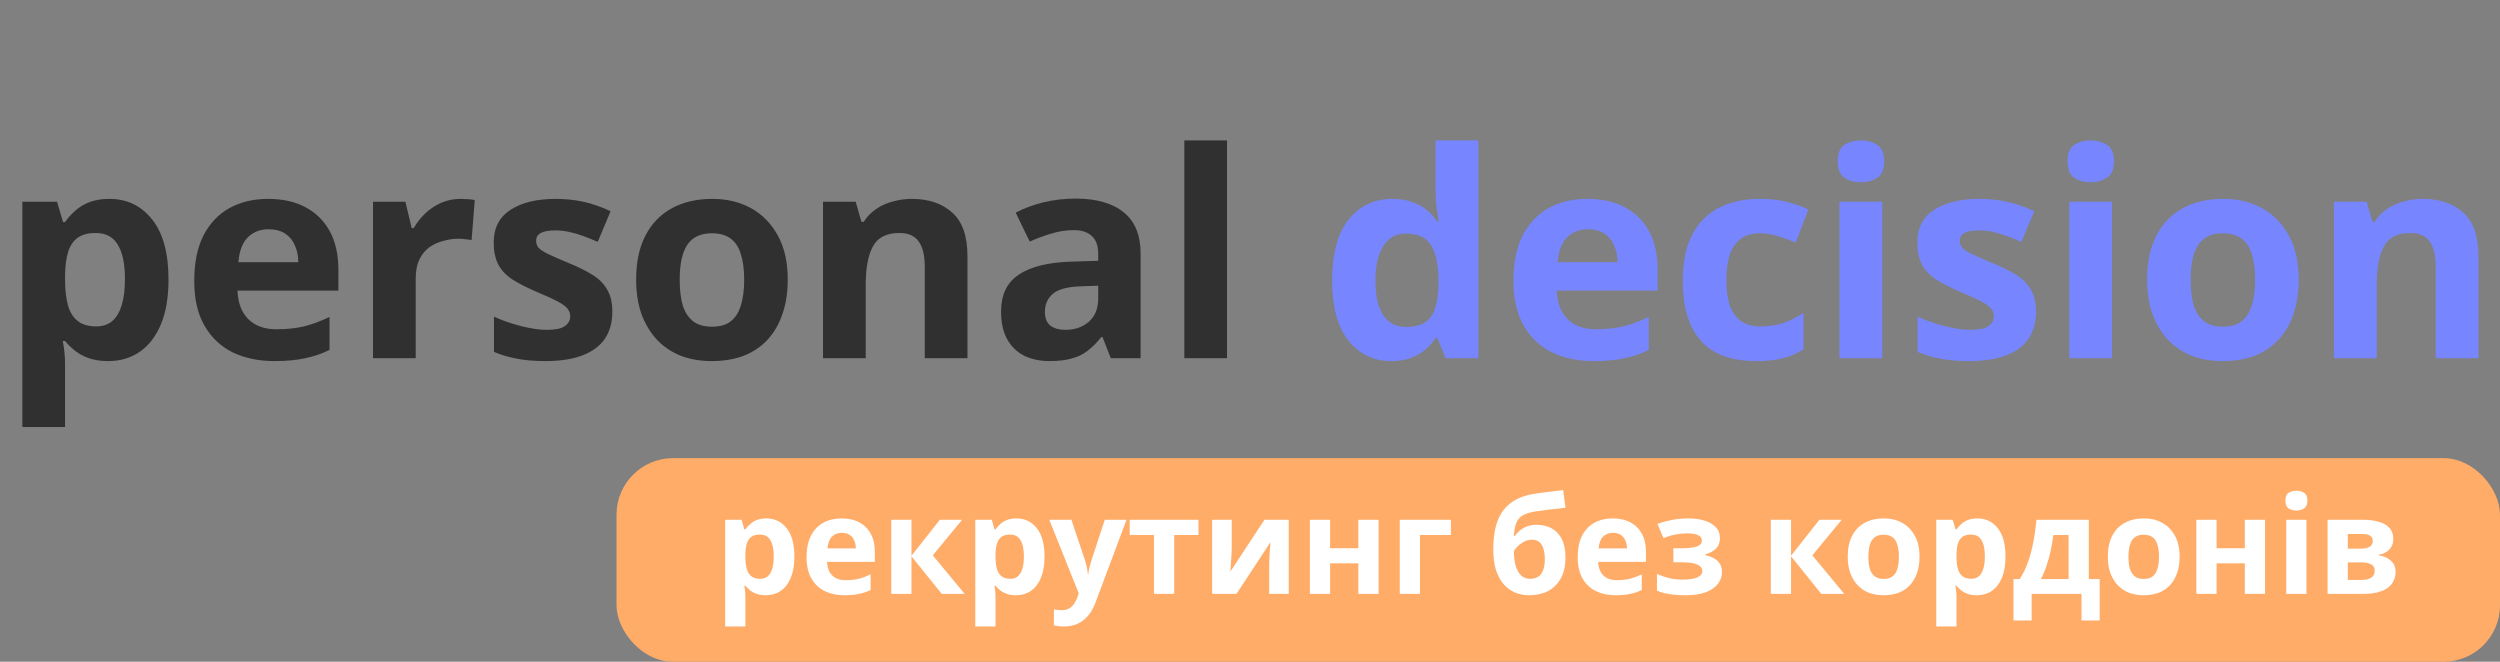
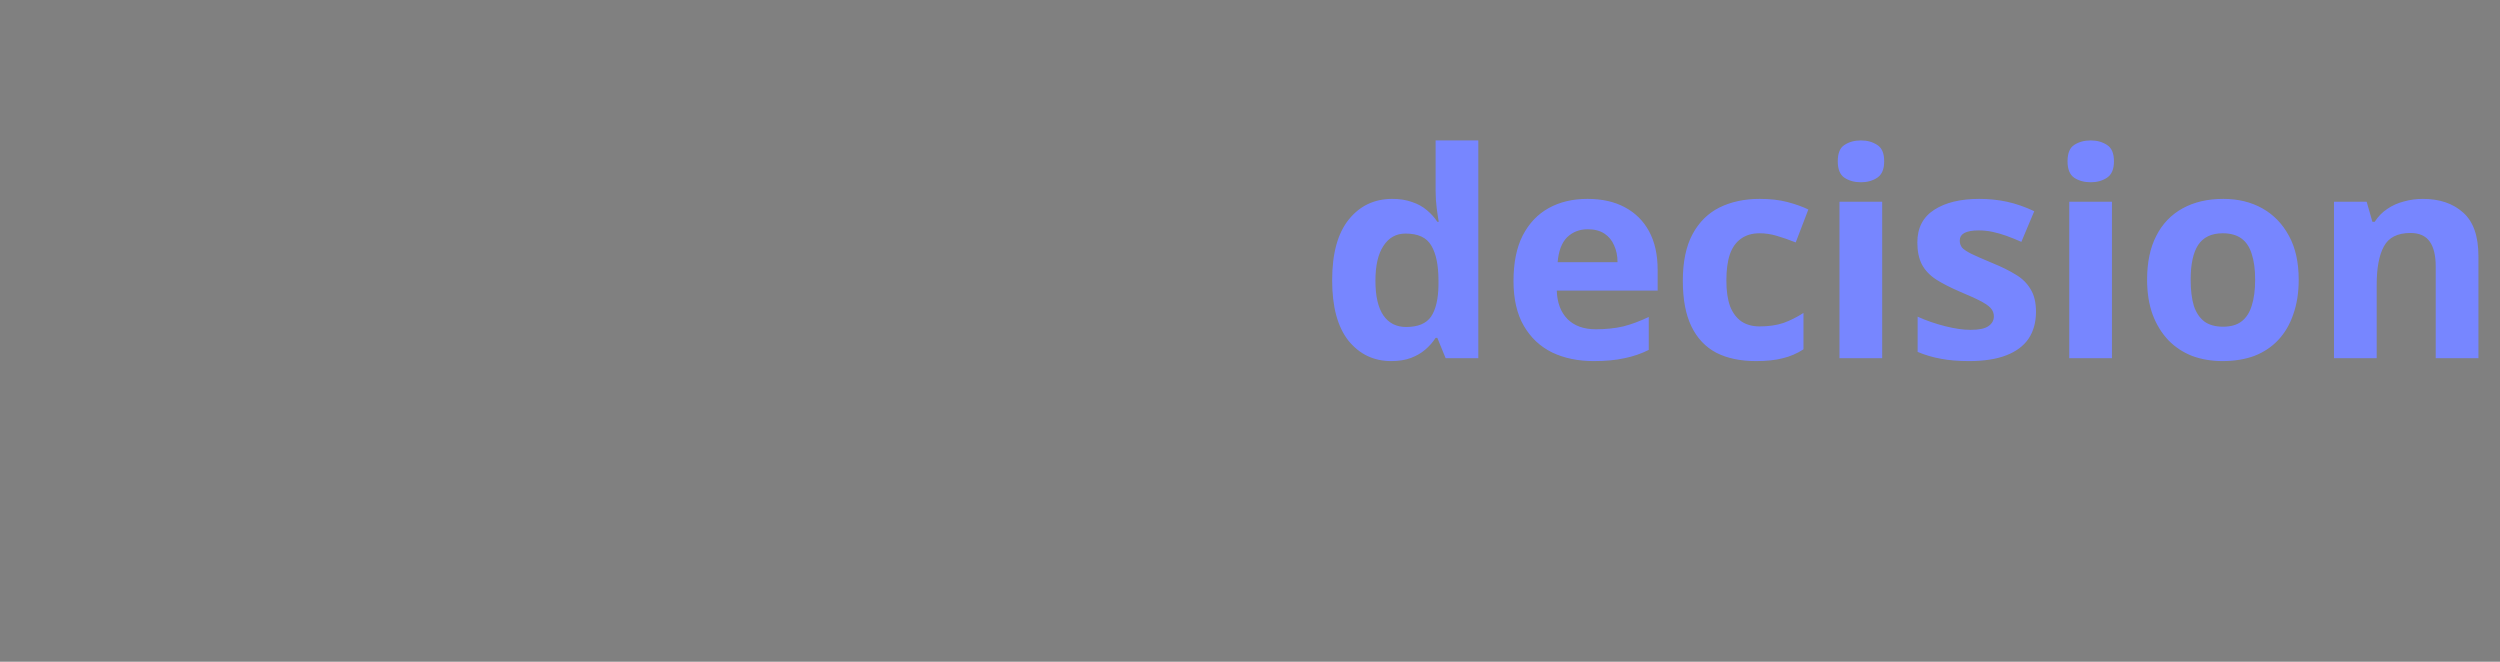
<svg xmlns="http://www.w3.org/2000/svg" width="1326" height="351" viewBox="0 0 1326 351" fill="none">
  <rect x="0" y="0" width="1326" height="351" fill="#808080" stroke="none" />
-   <path d="M58.064 105.488C67.387 105.488 74.936 109.136 80.712 116.432C86.488 123.627 89.376 134.267 89.376 148.352C89.376 157.776 88.008 165.731 85.272 172.216C82.536 178.6 78.787 183.413 74.024 186.656C69.261 189.899 63.739 191.52 57.456 191.52C53.504 191.52 50.059 191.013 47.12 190C44.283 188.987 41.851 187.669 39.824 186.048C37.797 184.427 36.024 182.704 34.504 180.88H33.288C33.693 182.805 33.997 184.832 34.2 186.96C34.403 188.987 34.504 191.013 34.504 193.04V226.48H11.856V107.008H30.248L33.44 117.8H34.504C36.024 115.571 37.848 113.544 39.976 111.72C42.104 109.795 44.637 108.275 47.576 107.16C50.616 106.045 54.112 105.488 58.064 105.488ZM50.768 123.576C46.816 123.576 43.675 124.387 41.344 126.008C39.013 127.629 37.291 130.112 36.176 133.456C35.163 136.699 34.605 140.803 34.504 145.768V148.2C34.504 153.571 35.011 158.131 36.024 161.88C37.037 165.528 38.76 168.315 41.192 170.24C43.624 172.165 46.917 173.128 51.072 173.128C54.517 173.128 57.355 172.165 59.584 170.24C61.813 168.315 63.485 165.477 64.6 161.728C65.715 157.979 66.272 153.419 66.272 148.048C66.272 139.941 65.005 133.861 62.472 129.808C60.04 125.653 56.139 123.576 50.768 123.576ZM142.244 105.488C149.945 105.488 156.532 106.957 162.004 109.896C167.577 112.835 171.884 117.091 174.924 122.664C177.964 128.237 179.484 135.077 179.484 143.184V154.128H125.98C126.182 160.512 128.057 165.528 131.604 169.176C135.252 172.824 140.268 174.648 146.652 174.648C152.022 174.648 156.886 174.141 161.244 173.128C165.601 172.013 170.11 170.341 174.772 168.112V185.592C170.718 187.619 166.412 189.088 161.852 190C157.393 191.013 151.972 191.52 145.588 191.52C137.278 191.52 129.932 190 123.548 186.96C117.164 183.819 112.148 179.107 108.5 172.824C104.852 166.541 103.028 158.637 103.028 149.112C103.028 139.384 104.649 131.328 107.892 124.944C111.236 118.459 115.846 113.595 121.724 110.352C127.601 107.109 134.441 105.488 142.244 105.488ZM142.396 121.6C138.038 121.6 134.39 123.019 131.452 125.856C128.614 128.693 126.942 133.101 126.436 139.08H158.204C158.204 135.736 157.596 132.747 156.38 130.112C155.265 127.477 153.542 125.4 151.212 123.88C148.881 122.36 145.942 121.6 142.396 121.6ZM244.208 105.488C245.323 105.488 246.64 105.539 248.16 105.64C249.68 105.741 250.896 105.893 251.808 106.096L250.136 127.376C249.427 127.173 248.363 127.021 246.944 126.92C245.627 126.717 244.462 126.616 243.448 126.616C240.51 126.616 237.672 127.021 234.936 127.832C232.2 128.541 229.718 129.707 227.488 131.328C225.36 132.949 223.638 135.128 222.32 137.864C221.104 140.499 220.496 143.792 220.496 147.744V190H197.848V107.008H215.024L218.368 120.992H219.432C221.054 118.155 223.08 115.571 225.512 113.24C227.944 110.909 230.731 109.035 233.872 107.616C237.115 106.197 240.56 105.488 244.208 105.488ZM324.784 165.376C324.784 170.949 323.466 175.712 320.832 179.664C318.197 183.515 314.245 186.453 308.976 188.48C303.706 190.507 297.17 191.52 289.368 191.52C283.592 191.52 278.626 191.115 274.472 190.304C270.317 189.595 266.162 188.379 262.008 186.656V167.96C266.466 169.987 271.28 171.659 276.448 172.976C281.616 174.293 286.176 174.952 290.128 174.952C294.586 174.952 297.728 174.293 299.552 172.976C301.477 171.659 302.44 169.936 302.44 167.808C302.44 166.389 302.034 165.123 301.224 164.008C300.514 162.893 298.893 161.627 296.36 160.208C293.826 158.789 289.874 156.965 284.504 154.736C279.336 152.507 275.08 150.328 271.736 148.2C268.392 145.971 265.909 143.336 264.288 140.296C262.666 137.155 261.856 133.253 261.856 128.592C261.856 120.891 264.845 115.115 270.824 111.264C276.802 107.413 284.757 105.488 294.688 105.488C299.856 105.488 304.77 105.995 309.432 107.008C314.093 108.021 318.906 109.693 323.872 112.024L317.032 128.288C314.296 127.072 311.661 126.008 309.128 125.096C306.594 124.184 304.112 123.475 301.68 122.968C299.349 122.461 296.917 122.208 294.384 122.208C291.04 122.208 288.506 122.664 286.784 123.576C285.162 124.488 284.352 125.856 284.352 127.68C284.352 128.997 284.757 130.213 285.568 131.328C286.48 132.341 288.152 133.456 290.584 134.672C293.117 135.888 296.816 137.509 301.68 139.536C306.442 141.461 310.546 143.488 313.992 145.616C317.437 147.643 320.072 150.227 321.896 153.368C323.821 156.408 324.784 160.411 324.784 165.376ZM417.818 148.352C417.818 155.243 416.856 161.373 414.93 166.744C413.106 172.115 410.421 176.675 406.874 180.424C403.429 184.072 399.224 186.859 394.258 188.784C389.293 190.608 383.669 191.52 377.386 191.52C371.61 191.52 366.24 190.608 361.274 188.784C356.41 186.859 352.205 184.072 348.658 180.424C345.112 176.675 342.325 172.115 340.298 166.744C338.373 161.373 337.41 155.243 337.41 148.352C337.41 139.131 339.032 131.379 342.274 125.096C345.517 118.712 350.178 113.848 356.258 110.504C362.338 107.16 369.533 105.488 377.842 105.488C385.645 105.488 392.536 107.16 398.514 110.504C404.493 113.848 409.205 118.712 412.65 125.096C416.096 131.379 417.818 139.131 417.818 148.352ZM360.514 148.352C360.514 153.824 361.072 158.435 362.186 162.184C363.402 165.832 365.277 168.619 367.81 170.544C370.344 172.368 373.637 173.28 377.69 173.28C381.744 173.28 384.986 172.368 387.418 170.544C389.952 168.619 391.776 165.832 392.89 162.184C394.106 158.435 394.714 153.824 394.714 148.352C394.714 142.88 394.106 138.32 392.89 134.672C391.776 131.024 389.952 128.288 387.418 126.464C384.885 124.64 381.592 123.728 377.538 123.728C371.56 123.728 367.202 125.805 364.466 129.96C361.832 134.013 360.514 140.144 360.514 148.352ZM483.656 105.488C492.573 105.488 499.717 107.92 505.088 112.784C510.458 117.547 513.144 125.248 513.144 135.888V190H490.496V141.512C490.496 135.533 489.432 131.075 487.304 128.136C485.176 125.096 481.781 123.576 477.12 123.576C470.229 123.576 465.517 125.957 462.984 130.72C460.45 135.381 459.184 142.12 459.184 150.936V190H436.536V107.008H453.864L456.904 117.648H458.12C459.944 114.811 462.173 112.531 464.808 110.808C467.442 108.984 470.381 107.667 473.624 106.856C476.866 105.944 480.21 105.488 483.656 105.488ZM570.482 105.336C581.629 105.336 590.141 107.768 596.018 112.632C601.997 117.395 604.986 124.741 604.986 134.672V190H589.178L584.77 178.752H584.162C581.831 181.691 579.399 184.123 576.866 186.048C574.434 187.973 571.597 189.341 568.354 190.152C565.213 191.064 561.311 191.52 556.65 191.52C551.786 191.52 547.378 190.608 543.426 188.784C539.575 186.859 536.535 183.971 534.306 180.12C532.077 176.168 530.962 171.203 530.962 165.224C530.962 156.408 534.053 149.923 540.234 145.768C546.415 141.512 555.687 139.181 568.05 138.776L582.49 138.32V134.672C582.49 130.315 581.325 127.123 578.994 125.096C576.765 123.069 573.623 122.056 569.57 122.056C565.517 122.056 561.565 122.664 557.714 123.88C553.863 124.995 550.013 126.413 546.162 128.136L538.714 112.784C543.173 110.453 548.087 108.629 553.458 107.312C558.93 105.995 564.605 105.336 570.482 105.336ZM573.674 151.848C566.378 152.051 561.311 153.368 558.474 155.8C555.637 158.232 554.218 161.424 554.218 165.376C554.218 168.821 555.231 171.304 557.258 172.824C559.285 174.243 561.919 174.952 565.162 174.952C570.026 174.952 574.13 173.533 577.474 170.696C580.818 167.757 582.49 163.653 582.49 158.384V151.544L573.674 151.848ZM650.817 190H628.169V74.48H650.817V190Z" fill="#303030" />
  <path d="M737.886 191.52C728.665 191.52 721.116 187.923 715.238 180.728C709.462 173.432 706.574 162.741 706.574 148.656C706.574 134.469 709.513 123.728 715.39 116.432C721.268 109.136 728.969 105.488 738.494 105.488C742.446 105.488 745.942 106.045 748.982 107.16C752.022 108.173 754.606 109.592 756.734 111.416C758.964 113.24 760.838 115.317 762.358 117.648H763.118C762.814 116.027 762.46 113.696 762.054 110.656C761.649 107.515 761.446 104.323 761.446 101.08V74.48H784.094V190H766.766L762.358 179.208H761.446C760.028 181.437 758.204 183.515 755.974 185.44C753.846 187.264 751.313 188.733 748.374 189.848C745.436 190.963 741.94 191.52 737.886 191.52ZM745.79 173.432C752.073 173.432 756.481 171.608 759.014 167.96C761.548 164.211 762.865 158.637 762.966 151.24V148.808C762.966 140.701 761.7 134.52 759.166 130.264C756.734 126.008 752.174 123.88 745.486 123.88C740.521 123.88 736.62 126.059 733.782 130.416C730.945 134.672 729.526 140.853 729.526 148.96C729.526 157.067 730.945 163.197 733.782 167.352C736.62 171.405 740.622 173.432 745.79 173.432ZM841.978 105.488C849.679 105.488 856.266 106.957 861.738 109.896C867.311 112.835 871.618 117.091 874.658 122.664C877.698 128.237 879.218 135.077 879.218 143.184V154.128H825.714C825.917 160.512 827.791 165.528 831.338 169.176C834.986 172.824 840.002 174.648 846.386 174.648C851.757 174.648 856.621 174.141 860.978 173.128C865.335 172.013 869.845 170.341 874.506 168.112V185.592C870.453 187.619 866.146 189.088 861.586 190C857.127 191.013 851.706 191.52 845.322 191.52C837.013 191.52 829.666 190 823.282 186.96C816.898 183.819 811.882 179.107 808.234 172.824C804.586 166.541 802.762 158.637 802.762 149.112C802.762 139.384 804.383 131.328 807.626 124.944C810.97 118.459 815.581 113.595 821.458 110.352C827.335 107.109 834.175 105.488 841.978 105.488ZM842.13 121.6C837.773 121.6 834.125 123.019 831.186 125.856C828.349 128.693 826.677 133.101 826.17 139.08H857.938C857.938 135.736 857.33 132.747 856.114 130.112C854.999 127.477 853.277 125.4 850.946 123.88C848.615 122.36 845.677 121.6 842.13 121.6ZM931.327 191.52C923.119 191.52 916.127 190.051 910.351 187.112C904.575 184.072 900.167 179.411 897.127 173.128C894.087 166.845 892.567 158.789 892.567 148.96C892.567 138.827 894.289 130.568 897.735 124.184C901.18 117.8 905.943 113.088 912.023 110.048C918.204 107.008 925.297 105.488 933.303 105.488C938.977 105.488 943.892 106.045 948.047 107.16C952.303 108.275 956.001 109.592 959.143 111.112L952.455 128.592C948.908 127.173 945.564 126.008 942.423 125.096C939.383 124.184 936.343 123.728 933.303 123.728C929.351 123.728 926.057 124.691 923.423 126.616C920.788 128.44 918.812 131.227 917.495 134.976C916.279 138.624 915.671 143.235 915.671 148.808C915.671 154.28 916.329 158.84 917.647 162.488C919.065 166.035 921.092 168.72 923.727 170.544C926.361 172.267 929.553 173.128 933.303 173.128C938.065 173.128 942.271 172.52 945.919 171.304C949.567 169.987 953.113 168.213 956.559 165.984V185.288C953.113 187.517 949.465 189.088 945.615 190C941.865 191.013 937.103 191.52 931.327 191.52ZM998.309 107.008V190H975.661V107.008H998.309ZM987.061 74.48C990.405 74.48 993.293 75.291 995.725 76.912C998.157 78.432 999.373 81.32 999.373 85.576C999.373 89.731 998.157 92.619 995.725 94.24C993.293 95.861 990.405 96.672 987.061 96.672C983.615 96.672 980.677 95.861 978.245 94.24C975.914 92.619 974.749 89.731 974.749 85.576C974.749 81.32 975.914 78.432 978.245 76.912C980.677 75.291 983.615 74.48 987.061 74.48ZM1079.89 165.376C1079.89 170.949 1078.57 175.712 1075.93 179.664C1073.3 183.515 1069.35 186.453 1064.08 188.48C1058.81 190.507 1052.27 191.52 1044.47 191.52C1038.69 191.52 1033.73 191.115 1029.57 190.304C1025.42 189.595 1021.26 188.379 1017.11 186.656V167.96C1021.57 169.987 1026.38 171.659 1031.55 172.976C1036.72 174.293 1041.28 174.952 1045.23 174.952C1049.69 174.952 1052.83 174.293 1054.65 172.976C1056.58 171.659 1057.54 169.936 1057.54 167.808C1057.54 166.389 1057.14 165.123 1056.33 164.008C1055.62 162.893 1053.99 161.627 1051.46 160.208C1048.93 158.789 1044.98 156.965 1039.61 154.736C1034.44 152.507 1030.18 150.328 1026.84 148.2C1023.49 145.971 1021.01 143.336 1019.39 140.296C1017.77 137.155 1016.96 133.253 1016.96 128.592C1016.96 120.891 1019.95 115.115 1025.93 111.264C1031.9 107.413 1039.86 105.488 1049.79 105.488C1054.96 105.488 1059.87 105.995 1064.53 107.008C1069.19 108.021 1074.01 109.693 1078.97 112.024L1072.13 128.288C1069.4 127.072 1066.76 126.008 1064.23 125.096C1061.7 124.184 1059.21 123.475 1056.78 122.968C1054.45 122.461 1052.02 122.208 1049.49 122.208C1046.14 122.208 1043.61 122.664 1041.89 123.576C1040.26 124.488 1039.45 125.856 1039.45 127.68C1039.45 128.997 1039.86 130.213 1040.67 131.328C1041.58 132.341 1043.25 133.456 1045.69 134.672C1048.22 135.888 1051.92 137.509 1056.78 139.536C1061.54 141.461 1065.65 143.488 1069.09 145.616C1072.54 147.643 1075.17 150.227 1077 153.368C1078.92 156.408 1079.89 160.411 1079.89 165.376ZM1120.18 107.008V190H1097.53V107.008H1120.18ZM1108.93 74.48C1112.27 74.48 1115.16 75.291 1117.59 76.912C1120.02 78.432 1121.24 81.32 1121.24 85.576C1121.24 89.731 1120.02 92.619 1117.59 94.24C1115.16 95.861 1112.27 96.672 1108.93 96.672C1105.48 96.672 1102.54 95.861 1100.11 94.24C1097.78 92.619 1096.62 89.731 1096.62 85.576C1096.62 81.32 1097.78 78.432 1100.11 76.912C1102.54 75.291 1105.48 74.48 1108.93 74.48ZM1219.23 148.352C1219.23 155.243 1218.27 161.373 1216.34 166.744C1214.52 172.115 1211.84 176.675 1208.29 180.424C1204.84 184.072 1200.64 186.859 1195.67 188.784C1190.71 190.608 1185.08 191.52 1178.8 191.52C1173.02 191.52 1167.65 190.608 1162.69 188.784C1157.82 186.859 1153.62 184.072 1150.07 180.424C1146.53 176.675 1143.74 172.115 1141.71 166.744C1139.79 161.373 1138.82 155.243 1138.82 148.352C1138.82 139.131 1140.45 131.379 1143.69 125.096C1146.93 118.712 1151.59 113.848 1157.67 110.504C1163.75 107.16 1170.95 105.488 1179.26 105.488C1187.06 105.488 1193.95 107.16 1199.93 110.504C1205.91 113.848 1210.62 118.712 1214.06 125.096C1217.51 131.379 1219.23 139.131 1219.23 148.352ZM1161.93 148.352C1161.93 153.824 1162.49 158.435 1163.6 162.184C1164.82 165.832 1166.69 168.619 1169.22 170.544C1171.76 172.368 1175.05 173.28 1179.1 173.28C1183.16 173.28 1186.4 172.368 1188.83 170.544C1191.37 168.619 1193.19 165.832 1194.3 162.184C1195.52 158.435 1196.13 153.824 1196.13 148.352C1196.13 142.88 1195.52 138.32 1194.3 134.672C1193.19 131.024 1191.37 128.288 1188.83 126.464C1186.3 124.64 1183.01 123.728 1178.95 123.728C1172.97 123.728 1168.62 125.805 1165.88 129.96C1163.25 134.013 1161.93 140.144 1161.93 148.352ZM1285.07 105.488C1293.99 105.488 1301.13 107.92 1306.5 112.784C1311.87 117.547 1314.56 125.248 1314.56 135.888V190H1291.91V141.512C1291.91 135.533 1290.85 131.075 1288.72 128.136C1286.59 125.096 1283.2 123.576 1278.53 123.576C1271.64 123.576 1266.93 125.957 1264.4 130.72C1261.86 135.381 1260.6 142.12 1260.6 150.936V190H1237.95V107.008H1255.28L1258.32 117.648H1259.53C1261.36 114.811 1263.59 112.531 1266.22 110.808C1268.86 108.984 1271.8 107.667 1275.04 106.856C1278.28 105.944 1281.62 105.488 1285.07 105.488Z" fill="#7786FF" />
-   <rect x="327" y="243" width="999" height="108" rx="30" fill="#FFAC69" />
-   <path d="M406.504 274.968C410.92 274.968 414.496 276.696 417.232 280.152C419.968 283.56 421.336 288.6 421.336 295.272C421.336 299.736 420.688 303.504 419.392 306.576C418.096 309.6 416.32 311.88 414.064 313.416C411.808 314.952 409.192 315.72 406.216 315.72C404.344 315.72 402.712 315.48 401.32 315C399.976 314.52 398.824 313.896 397.864 313.128C396.904 312.36 396.064 311.544 395.344 310.68H394.768C394.96 311.592 395.104 312.552 395.2 313.56C395.296 314.52 395.344 315.48 395.344 316.44V332.28H384.616V275.688H393.328L394.84 280.8H395.344C396.064 279.744 396.928 278.784 397.936 277.92C398.944 277.008 400.144 276.288 401.536 275.76C402.976 275.232 404.632 274.968 406.504 274.968ZM403.048 283.536C401.176 283.536 399.688 283.92 398.584 284.688C397.48 285.456 396.664 286.632 396.136 288.216C395.656 289.752 395.392 291.696 395.344 294.048V295.2C395.344 297.744 395.584 299.904 396.064 301.68C396.544 303.408 397.36 304.728 398.512 305.64C399.664 306.552 401.224 307.008 403.192 307.008C404.824 307.008 406.168 306.552 407.224 305.64C408.28 304.728 409.072 303.384 409.6 301.608C410.128 299.832 410.392 297.672 410.392 295.128C410.392 291.288 409.792 288.408 408.592 286.488C407.44 284.52 405.592 283.536 403.048 283.536ZM446.379 274.968C450.027 274.968 453.147 275.664 455.739 277.056C458.379 278.448 460.419 280.464 461.859 283.104C463.299 285.744 464.019 288.984 464.019 292.824V298.008H438.675C438.771 301.032 439.659 303.408 441.339 305.136C443.067 306.864 445.443 307.728 448.467 307.728C451.011 307.728 453.315 307.488 455.379 307.008C457.443 306.48 459.579 305.688 461.787 304.632V312.912C459.867 313.872 457.827 314.568 455.667 315C453.555 315.48 450.987 315.72 447.963 315.72C444.027 315.72 440.547 315 437.523 313.56C434.499 312.072 432.123 309.84 430.395 306.864C428.667 303.888 427.803 300.144 427.803 295.632C427.803 291.024 428.571 287.208 430.107 284.184C431.691 281.112 433.875 278.808 436.659 277.272C439.443 275.736 442.683 274.968 446.379 274.968ZM446.451 282.6C444.387 282.6 442.659 283.272 441.267 284.616C439.923 285.96 439.131 288.048 438.891 290.88H453.939C453.939 289.296 453.651 287.88 453.075 286.632C452.547 285.384 451.731 284.4 450.627 283.68C449.523 282.96 448.131 282.6 446.451 282.6ZM498.494 275.688H510.302L494.75 294.552L511.67 315H499.502L483.446 295.056V315H472.718V275.688H483.446V294.768L498.494 275.688ZM539.184 274.968C543.6 274.968 547.176 276.696 549.912 280.152C552.648 283.56 554.016 288.6 554.016 295.272C554.016 299.736 553.368 303.504 552.072 306.576C550.776 309.6 549 311.88 546.744 313.416C544.488 314.952 541.872 315.72 538.896 315.72C537.024 315.72 535.392 315.48 534 315C532.656 314.52 531.504 313.896 530.544 313.128C529.584 312.36 528.744 311.544 528.024 310.68H527.448C527.64 311.592 527.784 312.552 527.88 313.56C527.976 314.52 528.024 315.48 528.024 316.44V332.28H517.296V275.688H526.008L527.52 280.8H528.024C528.744 279.744 529.608 278.784 530.616 277.92C531.624 277.008 532.824 276.288 534.216 275.76C535.656 275.232 537.312 274.968 539.184 274.968ZM535.728 283.536C533.856 283.536 532.368 283.92 531.264 284.688C530.16 285.456 529.344 286.632 528.816 288.216C528.336 289.752 528.072 291.696 528.024 294.048V295.2C528.024 297.744 528.264 299.904 528.744 301.68C529.224 303.408 530.04 304.728 531.192 305.64C532.344 306.552 533.904 307.008 535.872 307.008C537.504 307.008 538.848 306.552 539.904 305.64C540.96 304.728 541.752 303.384 542.28 301.608C542.808 299.832 543.072 297.672 543.072 295.128C543.072 291.288 542.472 288.408 541.272 286.488C540.12 284.52 538.272 283.536 535.728 283.536ZM556.539 275.688H568.275L575.691 297.792C575.931 298.512 576.123 299.232 576.267 299.952C576.459 300.672 576.603 301.416 576.699 302.184C576.843 302.952 576.939 303.768 576.987 304.632H577.203C577.347 303.384 577.539 302.208 577.779 301.104C578.067 299.952 578.379 298.848 578.715 297.792L585.987 275.688H597.507L580.875 320.04C579.867 322.728 578.547 324.984 576.915 326.808C575.331 328.632 573.483 330 571.371 330.912C569.259 331.824 566.955 332.28 564.459 332.28C563.259 332.28 562.203 332.208 561.291 332.064C560.427 331.968 559.659 331.848 558.987 331.704V323.208C559.515 323.304 560.139 323.4 560.859 323.496C561.627 323.592 562.419 323.64 563.235 323.64C564.723 323.64 565.995 323.328 567.051 322.704C568.155 322.08 569.067 321.216 569.787 320.112C570.507 319.056 571.083 317.904 571.515 316.656L572.163 314.712L556.539 275.688ZM635.691 283.752H622.803V315H612.075V283.752H599.187V275.688H635.691V283.752ZM653.312 291.24C653.312 292.056 653.264 293.064 653.168 294.264C653.12 295.464 653.048 296.688 652.952 297.936C652.904 299.184 652.832 300.288 652.736 301.248C652.64 302.208 652.568 302.88 652.52 303.264L670.664 275.688H683.552V315H673.184V299.304C673.184 298.008 673.232 296.592 673.328 295.056C673.424 293.472 673.52 292.008 673.616 290.664C673.76 289.272 673.856 288.216 673.904 287.496L655.832 315H642.944V275.688H653.312V291.24ZM705.492 275.688V290.808H720.468V275.688H731.196V315H720.468V298.8H705.492V315H694.764V275.688H705.492ZM769.58 275.688V283.752H753.164V315H742.436V275.688H769.58ZM792.021 291.456C792.021 285.648 792.741 280.728 794.181 276.696C795.621 272.616 797.901 269.376 801.021 266.976C804.141 264.528 808.221 262.872 813.261 262.008C815.805 261.576 818.373 261.216 820.965 260.928C823.605 260.592 826.317 260.256 829.101 259.92L830.325 269.28C829.125 269.424 827.805 269.592 826.365 269.784C824.925 269.928 823.461 270.096 821.973 270.288C820.533 270.432 819.141 270.6 817.797 270.792C816.453 270.984 815.229 271.152 814.125 271.296C812.349 271.584 810.789 271.992 809.445 272.52C808.101 273 806.973 273.696 806.061 274.608C805.149 275.52 804.429 276.768 803.901 278.352C803.421 279.888 803.109 281.88 802.965 284.328H803.469C804.045 283.416 804.837 282.504 805.845 281.592C806.901 280.68 808.197 279.912 809.733 279.288C811.269 278.664 813.021 278.352 814.989 278.352C818.109 278.352 820.821 279 823.125 280.296C825.429 281.592 827.205 283.512 828.453 286.056C829.701 288.6 830.325 291.768 830.325 295.56C830.325 300.024 829.509 303.744 827.877 306.72C826.245 309.696 823.989 311.952 821.109 313.488C818.229 314.976 814.893 315.72 811.101 315.72C808.221 315.72 805.605 315.192 803.253 314.136C800.901 313.08 798.885 311.52 797.205 309.456C795.525 307.392 794.229 304.848 793.317 301.824C792.453 298.8 792.021 295.344 792.021 291.456ZM811.749 307.008C813.285 307.008 814.605 306.672 815.709 306C816.861 305.328 817.749 304.224 818.373 302.688C819.045 301.152 819.381 299.088 819.381 296.496C819.381 293.376 818.853 290.904 817.797 289.08C816.789 287.208 815.013 286.272 812.469 286.272C810.933 286.272 809.493 286.656 808.149 287.424C806.853 288.144 805.749 288.984 804.837 289.944C803.925 290.856 803.301 291.648 802.965 292.32C802.965 294.192 803.109 296.016 803.397 297.792C803.685 299.52 804.165 301.08 804.837 302.472C805.509 303.864 806.397 304.968 807.501 305.784C808.653 306.6 810.069 307.008 811.749 307.008ZM855.386 274.968C859.034 274.968 862.154 275.664 864.746 277.056C867.386 278.448 869.426 280.464 870.866 283.104C872.306 285.744 873.026 288.984 873.026 292.824V298.008H847.682C847.778 301.032 848.666 303.408 850.346 305.136C852.074 306.864 854.45 307.728 857.474 307.728C860.018 307.728 862.322 307.488 864.386 307.008C866.45 306.48 868.586 305.688 870.794 304.632V312.912C868.874 313.872 866.834 314.568 864.674 315C862.562 315.48 859.994 315.72 856.97 315.72C853.034 315.72 849.554 315 846.53 313.56C843.506 312.072 841.13 309.84 839.402 306.864C837.674 303.888 836.81 300.144 836.81 295.632C836.81 291.024 837.578 287.208 839.114 284.184C840.698 281.112 842.882 278.808 845.666 277.272C848.45 275.736 851.69 274.968 855.386 274.968ZM855.458 282.6C853.394 282.6 851.666 283.272 850.274 284.616C848.93 285.96 848.138 288.048 847.898 290.88H862.946C862.946 289.296 862.658 287.88 862.082 286.632C861.554 285.384 860.738 284.4 859.634 283.68C858.53 282.96 857.138 282.6 855.458 282.6ZM896.053 274.968C898.885 274.968 901.525 275.352 903.973 276.12C906.469 276.84 908.461 277.968 909.949 279.504C911.485 281.04 912.253 283.008 912.253 285.408C912.253 287.76 911.533 289.632 910.093 291.024C908.701 292.416 906.805 293.424 904.405 294.048V294.408C906.085 294.792 907.597 295.344 908.941 296.064C910.285 296.736 911.341 297.672 912.109 298.872C912.925 300.024 913.333 301.584 913.333 303.552C913.333 305.712 912.637 307.728 911.245 309.6C909.901 311.424 907.789 312.912 904.909 314.064C902.077 315.168 898.429 315.72 893.965 315.72C891.853 315.72 889.861 315.624 887.989 315.432C886.117 315.24 884.413 314.976 882.877 314.64C881.341 314.256 879.997 313.8 878.845 313.272V304.416C880.477 305.184 882.469 305.88 884.821 306.504C887.221 307.128 889.765 307.44 892.453 307.44C894.421 307.44 896.173 307.296 897.709 307.008C899.293 306.72 900.541 306.24 901.453 305.568C902.413 304.896 902.893 304.008 902.893 302.904C902.893 301.848 902.485 300.984 901.669 300.312C900.853 299.592 899.629 299.064 897.997 298.728C896.365 298.392 894.277 298.224 891.733 298.224H887.557V290.808H891.517C895.069 290.808 897.805 290.52 899.725 289.944C901.693 289.368 902.677 288.288 902.677 286.704C902.677 285.456 902.053 284.52 900.805 283.896C899.557 283.224 897.517 282.888 894.685 282.888C892.813 282.888 890.773 283.104 888.565 283.536C886.357 283.968 884.269 284.592 882.301 285.408L879.133 277.92C881.389 277.056 883.861 276.36 886.549 275.832C889.237 275.256 892.405 274.968 896.053 274.968ZM965.017 275.688H976.825L961.273 294.552L978.193 315H966.025L949.969 295.056V315H939.241V275.688H949.969V294.768L965.017 275.688ZM1018.12 295.272C1018.12 298.536 1017.67 301.44 1016.76 303.984C1015.89 306.528 1014.62 308.688 1012.94 310.464C1011.31 312.192 1009.32 313.512 1006.96 314.424C1004.61 315.288 1001.95 315.72 998.973 315.72C996.237 315.72 993.693 315.288 991.341 314.424C989.037 313.512 987.045 312.192 985.365 310.464C983.685 308.688 982.365 306.528 981.405 303.984C980.493 301.44 980.037 298.536 980.037 295.272C980.037 290.904 980.805 287.232 982.341 284.256C983.877 281.232 986.085 278.928 988.965 277.344C991.845 275.76 995.253 274.968 999.189 274.968C1002.88 274.968 1006.15 275.76 1008.98 277.344C1011.81 278.928 1014.04 281.232 1015.68 284.256C1017.31 287.232 1018.12 290.904 1018.12 295.272ZM990.981 295.272C990.981 297.864 991.245 300.048 991.773 301.824C992.349 303.552 993.237 304.872 994.437 305.784C995.637 306.648 997.197 307.08 999.117 307.08C1001.04 307.08 1002.57 306.648 1003.72 305.784C1004.92 304.872 1005.79 303.552 1006.32 301.824C1006.89 300.048 1007.18 297.864 1007.18 295.272C1007.18 292.68 1006.89 290.52 1006.32 288.792C1005.79 287.064 1004.92 285.768 1003.72 284.904C1002.52 284.04 1000.96 283.608 999.045 283.608C996.213 283.608 994.149 284.592 992.853 286.56C991.605 288.48 990.981 291.384 990.981 295.272ZM1048.88 274.968C1053.3 274.968 1056.87 276.696 1059.61 280.152C1062.34 283.56 1063.71 288.6 1063.71 295.272C1063.71 299.736 1063.06 303.504 1061.77 306.576C1060.47 309.6 1058.7 311.88 1056.44 313.416C1054.18 314.952 1051.57 315.72 1048.59 315.72C1046.72 315.72 1045.09 315.48 1043.7 315C1042.35 314.52 1041.2 313.896 1040.24 313.128C1039.28 312.36 1038.44 311.544 1037.72 310.68H1037.14C1037.34 311.592 1037.48 312.552 1037.58 313.56C1037.67 314.52 1037.72 315.48 1037.72 316.44V332.28H1026.99V275.688H1035.7L1037.22 280.8H1037.72C1038.44 279.744 1039.3 278.784 1040.31 277.92C1041.32 277.008 1042.52 276.288 1043.91 275.76C1045.35 275.232 1047.01 274.968 1048.88 274.968ZM1045.42 283.536C1043.55 283.536 1042.06 283.92 1040.96 284.688C1039.86 285.456 1039.04 286.632 1038.51 288.216C1038.03 289.752 1037.77 291.696 1037.72 294.048V295.2C1037.72 297.744 1037.96 299.904 1038.44 301.68C1038.92 303.408 1039.74 304.728 1040.89 305.64C1042.04 306.552 1043.6 307.008 1045.57 307.008C1047.2 307.008 1048.54 306.552 1049.6 305.64C1050.66 304.728 1051.45 303.384 1051.98 301.608C1052.5 299.832 1052.77 297.672 1052.77 295.128C1052.77 291.288 1052.17 288.408 1050.97 286.488C1049.82 284.52 1047.97 283.536 1045.42 283.536ZM1107.91 275.688V307.152H1113.67V329.112H1104.02V315H1077.59V329.112H1067.95V307.152H1071.26C1072.99 304.512 1074.45 301.512 1075.65 298.152C1076.85 294.744 1077.81 291.12 1078.53 287.28C1079.25 283.44 1079.78 279.576 1080.11 275.688H1107.91ZM1089.11 283.752C1088.73 286.632 1088.25 289.44 1087.67 292.176C1087.1 294.864 1086.38 297.456 1085.51 299.952C1084.7 302.448 1083.69 304.848 1082.49 307.152H1097.18V283.752H1089.11ZM1156.08 295.272C1156.08 298.536 1155.62 301.44 1154.71 303.984C1153.85 306.528 1152.57 308.688 1150.89 310.464C1149.26 312.192 1147.27 313.512 1144.92 314.424C1142.57 315.288 1139.9 315.72 1136.93 315.72C1134.19 315.72 1131.65 315.288 1129.29 314.424C1126.99 313.512 1125 312.192 1123.32 310.464C1121.64 308.688 1120.32 306.528 1119.36 303.984C1118.45 301.44 1117.99 298.536 1117.99 295.272C1117.99 290.904 1118.76 287.232 1120.29 284.256C1121.83 281.232 1124.04 278.928 1126.92 277.344C1129.8 275.76 1133.21 274.968 1137.14 274.968C1140.84 274.968 1144.1 275.76 1146.93 277.344C1149.77 278.928 1152 281.232 1153.63 284.256C1155.26 287.232 1156.08 290.904 1156.08 295.272ZM1128.93 295.272C1128.93 297.864 1129.2 300.048 1129.73 301.824C1130.3 303.552 1131.19 304.872 1132.39 305.784C1133.59 306.648 1135.15 307.08 1137.07 307.08C1138.99 307.08 1140.53 306.648 1141.68 305.784C1142.88 304.872 1143.74 303.552 1144.27 301.824C1144.85 300.048 1145.13 297.864 1145.13 295.272C1145.13 292.68 1144.85 290.52 1144.27 288.792C1143.74 287.064 1142.88 285.768 1141.68 284.904C1140.48 284.04 1138.92 283.608 1137 283.608C1134.17 283.608 1132.1 284.592 1130.81 286.56C1129.56 288.48 1128.93 291.384 1128.93 295.272ZM1175.67 275.688V290.808H1190.65V275.688H1201.38V315H1190.65V298.8H1175.67V315H1164.94V275.688H1175.67ZM1223.34 275.688V315H1212.62V275.688H1223.34ZM1218.02 260.28C1219.6 260.28 1220.97 260.664 1222.12 261.432C1223.27 262.152 1223.85 263.52 1223.85 265.536C1223.85 267.504 1223.27 268.872 1222.12 269.64C1220.97 270.408 1219.6 270.792 1218.02 270.792C1216.38 270.792 1214.99 270.408 1213.84 269.64C1212.74 268.872 1212.18 267.504 1212.18 265.536C1212.18 263.52 1212.74 262.152 1213.84 261.432C1214.99 260.664 1216.38 260.28 1218.02 260.28ZM1269.4 285.984C1269.4 288.096 1268.73 289.896 1267.39 291.384C1266.09 292.872 1264.15 293.832 1261.55 294.264V294.552C1264.29 294.888 1266.47 295.824 1268.11 297.36C1269.79 298.896 1270.63 300.864 1270.63 303.264C1270.63 304.944 1270.29 306.504 1269.62 307.944C1268.99 309.384 1267.99 310.632 1266.59 311.688C1265.2 312.744 1263.4 313.56 1261.19 314.136C1259.03 314.712 1256.39 315 1253.27 315H1234.55V275.688H1253.27C1256.35 275.688 1259.08 276.024 1261.48 276.696C1263.93 277.32 1265.85 278.376 1267.24 279.864C1268.68 281.352 1269.4 283.392 1269.4 285.984ZM1259.54 302.688C1259.54 301.152 1258.94 300.048 1257.74 299.376C1256.54 298.656 1254.74 298.296 1252.34 298.296H1245.28V307.584H1252.55C1254.57 307.584 1256.23 307.224 1257.52 306.504C1258.87 305.736 1259.54 304.464 1259.54 302.688ZM1258.53 286.848C1258.53 285.6 1258.05 284.688 1257.09 284.112C1256.13 283.536 1254.71 283.248 1252.84 283.248H1245.28V291.024H1251.62C1253.87 291.024 1255.58 290.712 1256.73 290.088C1257.93 289.416 1258.53 288.336 1258.53 286.848Z" fill="white" />
</svg>